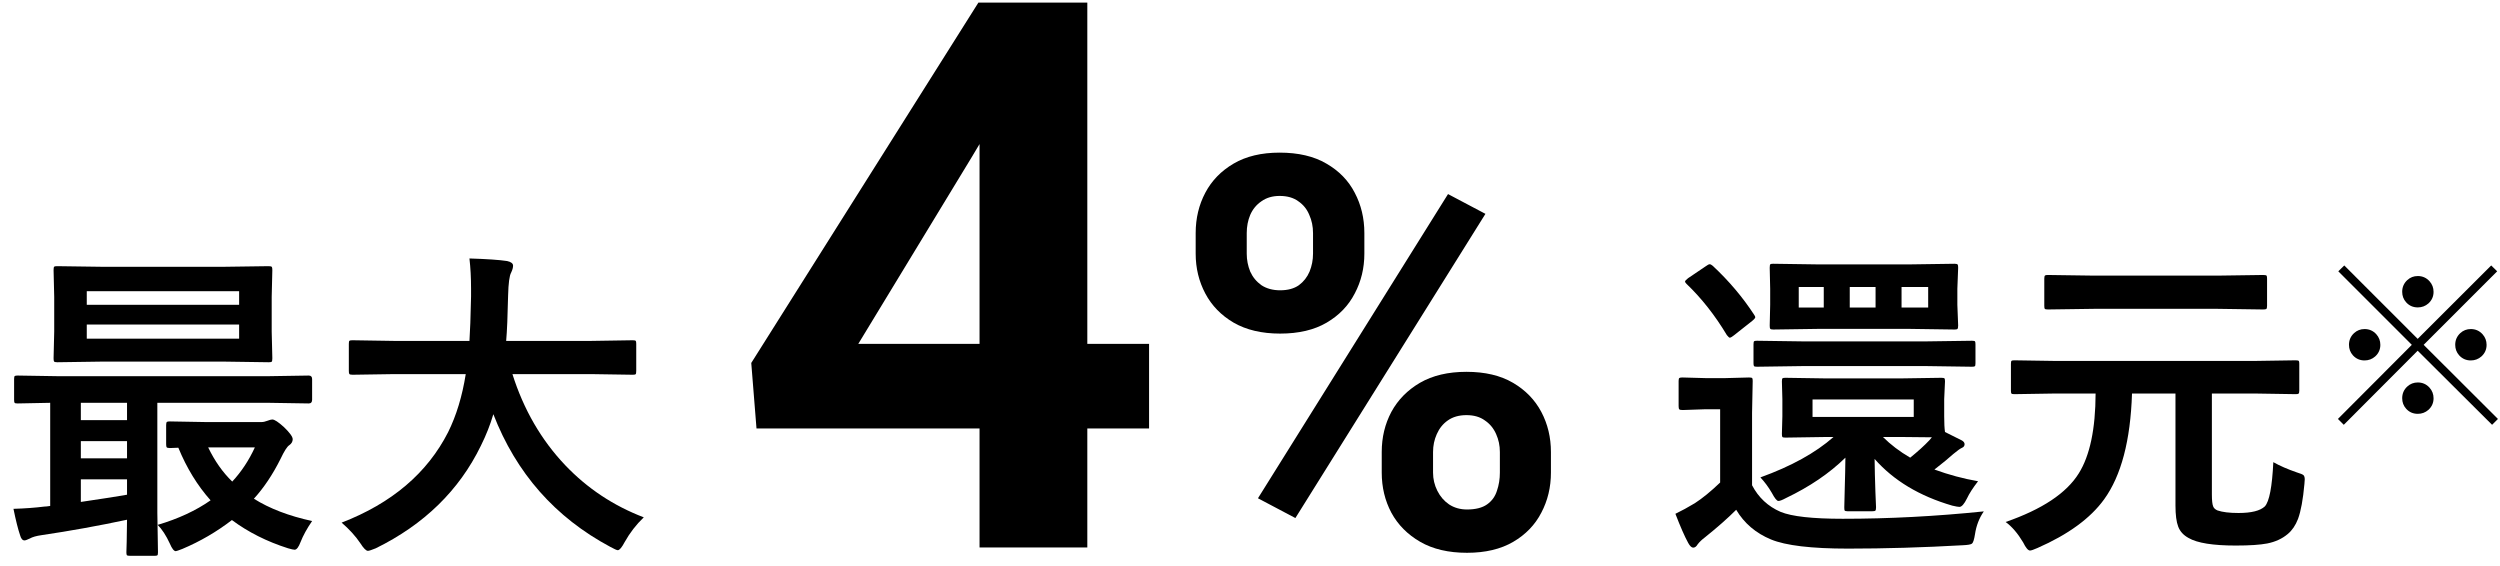
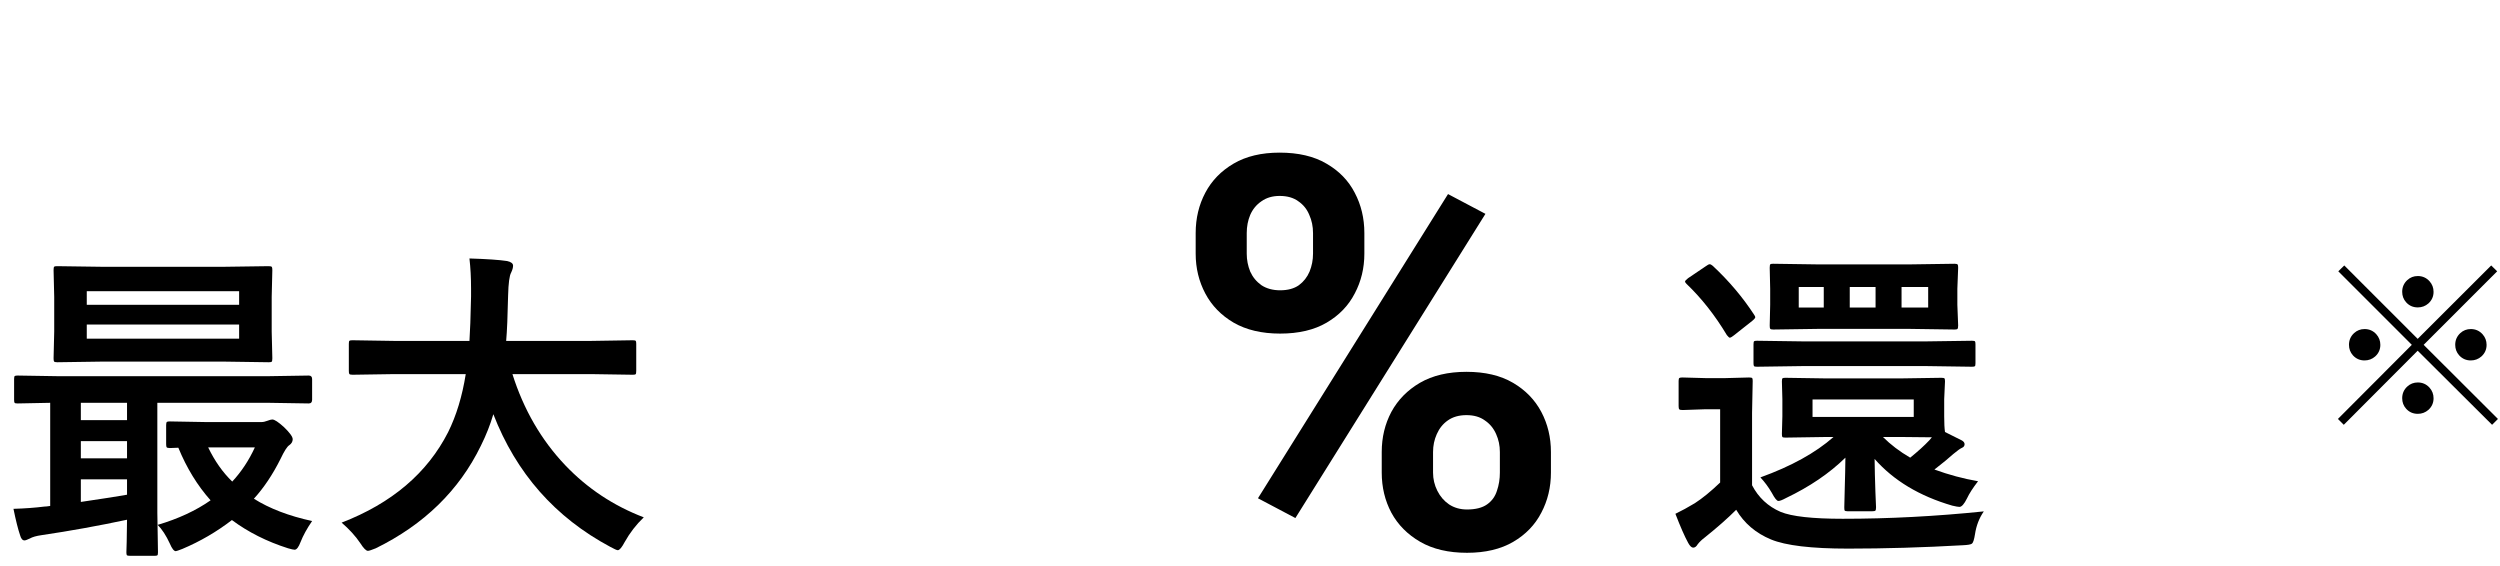
<svg xmlns="http://www.w3.org/2000/svg" width="137" height="31" viewBox="0 0 137 31" fill="none">
  <path d="M65.523 13.901V12.773C65.523 11.963 65.699 11.226 66.051 10.562C66.402 9.897 66.92 9.365 67.603 8.965C68.287 8.564 69.127 8.364 70.123 8.364C71.148 8.364 72.003 8.564 72.686 8.965C73.38 9.365 73.897 9.897 74.239 10.562C74.591 11.226 74.767 11.963 74.767 12.773V13.901C74.767 14.692 74.591 15.42 74.239 16.084C73.897 16.748 73.385 17.28 72.701 17.681C72.018 18.081 71.168 18.281 70.152 18.281C69.147 18.281 68.297 18.081 67.603 17.681C66.92 17.28 66.402 16.748 66.051 16.084C65.699 15.42 65.523 14.692 65.523 13.901ZM68.321 12.773V13.901C68.321 14.243 68.385 14.57 68.512 14.883C68.648 15.185 68.853 15.435 69.127 15.63C69.41 15.815 69.752 15.908 70.152 15.908C70.572 15.908 70.914 15.815 71.178 15.63C71.441 15.435 71.637 15.185 71.764 14.883C71.891 14.57 71.954 14.243 71.954 13.901V12.773C71.954 12.412 71.886 12.08 71.749 11.777C71.622 11.465 71.422 11.216 71.148 11.03C70.885 10.835 70.543 10.737 70.123 10.737C69.732 10.737 69.4 10.835 69.127 11.03C68.853 11.216 68.648 11.465 68.512 11.777C68.385 12.08 68.321 12.412 68.321 12.773ZM75.719 25.898V24.77C75.719 23.97 75.894 23.237 76.246 22.573C76.607 21.909 77.13 21.377 77.814 20.977C78.507 20.576 79.356 20.376 80.362 20.376C81.378 20.376 82.228 20.576 82.911 20.977C83.595 21.377 84.112 21.909 84.464 22.573C84.815 23.237 84.991 23.97 84.991 24.77V25.898C84.991 26.699 84.815 27.432 84.464 28.096C84.122 28.76 83.609 29.292 82.926 29.692C82.242 30.093 81.397 30.293 80.392 30.293C79.376 30.293 78.522 30.093 77.828 29.692C77.135 29.292 76.607 28.76 76.246 28.096C75.894 27.432 75.719 26.699 75.719 25.898ZM78.531 24.77V25.898C78.531 26.25 78.609 26.582 78.766 26.895C78.922 27.207 79.137 27.456 79.41 27.642C79.693 27.827 80.02 27.92 80.392 27.92C80.86 27.92 81.227 27.827 81.49 27.642C81.754 27.456 81.935 27.207 82.032 26.895C82.14 26.582 82.193 26.25 82.193 25.898V24.77C82.193 24.419 82.125 24.092 81.988 23.789C81.852 23.477 81.647 23.227 81.373 23.042C81.109 22.847 80.772 22.749 80.362 22.749C79.952 22.749 79.61 22.847 79.337 23.042C79.073 23.227 78.873 23.477 78.736 23.789C78.6 24.092 78.531 24.419 78.531 24.77ZM81.402 11.719L70.987 28.389L68.936 27.305L79.352 10.635L81.402 11.719Z" fill="black" />
-   <path d="M62.969 18.844V23.479H41.456L41.169 19.89L53.617 0.141H58.313L53.227 8.651L47.034 18.844H62.969ZM59.585 0.141V30H53.679V0.141H59.585Z" fill="black" />
  <path d="M21.604 20.501L19.318 20.536C19.219 20.536 19.16 20.521 19.143 20.492C19.125 20.469 19.116 20.41 19.116 20.316V18.84C19.116 18.746 19.128 18.69 19.151 18.673C19.175 18.655 19.23 18.646 19.318 18.646L21.604 18.682H25.726C25.761 18.184 25.79 17.372 25.814 16.247C25.814 16.118 25.814 15.977 25.814 15.825C25.814 15.222 25.784 14.668 25.726 14.164C26.675 14.193 27.363 14.24 27.791 14.305C28.008 14.352 28.116 14.437 28.116 14.56C28.116 14.665 28.081 14.791 28.011 14.938C27.917 15.102 27.861 15.521 27.844 16.194C27.82 17.325 27.785 18.154 27.738 18.682H32.379L34.673 18.646C34.767 18.646 34.822 18.658 34.84 18.682C34.857 18.705 34.866 18.758 34.866 18.84V20.316C34.866 20.422 34.855 20.486 34.831 20.51C34.808 20.527 34.755 20.536 34.673 20.536L32.379 20.501H28.081C28.696 22.446 29.66 24.11 30.973 25.493C32.185 26.765 33.621 27.717 35.279 28.35C34.863 28.748 34.515 29.199 34.233 29.703C34.075 30.002 33.949 30.151 33.855 30.151C33.803 30.151 33.665 30.09 33.442 29.967C30.425 28.355 28.289 25.933 27.035 22.698C26.865 23.278 26.637 23.855 26.35 24.43C25.16 26.873 23.241 28.745 20.593 30.046C20.364 30.14 20.221 30.186 20.162 30.186C20.062 30.186 19.925 30.049 19.749 29.773C19.491 29.387 19.148 29.009 18.721 28.64C21.469 27.579 23.414 25.927 24.557 23.683C25.008 22.774 25.33 21.714 25.523 20.501H21.604Z" fill="black" />
  <path d="M0.738 27.884C1.348 27.866 1.91 27.825 2.426 27.761C2.496 27.761 2.604 27.749 2.751 27.726V22.074C2.235 22.08 1.778 22.089 1.38 22.101C1.11 22.106 0.973 22.109 0.967 22.109C0.873 22.109 0.817 22.098 0.8 22.074C0.782 22.051 0.773 21.995 0.773 21.907V20.773C0.773 20.68 0.785 20.624 0.809 20.606C0.832 20.589 0.885 20.58 0.967 20.58L3.164 20.615H14.722L16.919 20.58C17.042 20.58 17.104 20.645 17.104 20.773V21.907C17.104 22.042 17.042 22.109 16.919 22.109L14.722 22.074H8.622V28.104L8.657 30.266C8.657 30.359 8.646 30.415 8.622 30.433C8.599 30.45 8.546 30.459 8.464 30.459H7.128C7.034 30.459 6.976 30.447 6.952 30.424C6.935 30.4 6.926 30.348 6.926 30.266C6.926 30.254 6.932 30.061 6.943 29.686C6.949 29.299 6.955 28.898 6.961 28.481C5.391 28.815 3.832 29.097 2.285 29.325C1.992 29.366 1.775 29.428 1.635 29.51C1.488 29.58 1.392 29.615 1.345 29.615C1.233 29.615 1.151 29.519 1.099 29.325C0.987 28.997 0.867 28.517 0.738 27.884ZM6.961 27.11V26.267H4.43V27.506C5.707 27.318 6.551 27.186 6.961 27.11ZM4.43 23.023H6.961V22.074H4.43V23.023ZM4.43 25.115H6.961V24.175H4.43V25.115ZM12.208 14.621L14.722 14.586C14.821 14.586 14.88 14.601 14.898 14.63C14.915 14.653 14.924 14.712 14.924 14.806L14.889 16.273V18.163L14.924 19.631C14.924 19.736 14.912 19.801 14.889 19.824C14.865 19.842 14.81 19.851 14.722 19.851L12.208 19.815H5.651L3.138 19.851C3.038 19.851 2.979 19.836 2.962 19.807C2.944 19.783 2.936 19.725 2.936 19.631L2.971 18.163V16.273L2.936 14.806C2.936 14.7 2.947 14.636 2.971 14.612C2.994 14.595 3.05 14.586 3.138 14.586L5.651 14.621H12.208ZM13.104 18.559V17.785H4.755V18.559H13.104ZM4.755 15.957V16.704H13.104V15.957H4.755ZM8.64 28.763C9.771 28.429 10.737 27.98 11.54 27.418C10.819 26.609 10.23 25.648 9.773 24.535C9.58 24.547 9.425 24.553 9.308 24.553C9.214 24.553 9.155 24.538 9.132 24.509C9.114 24.485 9.105 24.427 9.105 24.333V23.296C9.105 23.196 9.12 23.138 9.149 23.12C9.167 23.102 9.22 23.094 9.308 23.094L11.285 23.129H14.326C14.426 23.129 14.534 23.105 14.651 23.059C14.774 23.012 14.865 22.988 14.924 22.988C15.041 22.988 15.252 23.126 15.557 23.401C15.879 23.712 16.04 23.935 16.04 24.069C16.04 24.198 15.979 24.307 15.855 24.395C15.738 24.465 15.577 24.717 15.372 25.15C14.944 26.006 14.458 26.732 13.913 27.33C14.769 27.869 15.832 28.276 17.104 28.552C16.822 28.962 16.611 29.346 16.471 29.703C16.365 29.984 16.257 30.125 16.145 30.125C16.087 30.125 15.967 30.099 15.785 30.046C14.625 29.677 13.6 29.161 12.709 28.499C11.871 29.144 10.966 29.671 9.993 30.081C9.782 30.163 9.662 30.204 9.633 30.204C9.533 30.204 9.425 30.066 9.308 29.791C9.103 29.346 8.88 29.003 8.64 28.763ZM12.727 26.39C13.225 25.856 13.638 25.232 13.966 24.518H11.408C11.766 25.262 12.205 25.886 12.727 26.39Z" fill="black" />
  <path d="M132.816 18.897L136.887 22.958L136.566 23.279L132.489 19.219L128.439 23.279L128.118 22.958L132.168 18.897L128.139 14.868L128.466 14.547L132.489 18.57L136.518 14.547L136.845 14.868L132.816 18.897ZM132.495 15.127C132.751 15.127 132.966 15.222 133.138 15.412C133.286 15.577 133.359 15.77 133.359 15.992C133.359 16.245 133.265 16.457 133.075 16.63C132.909 16.774 132.716 16.846 132.495 16.846C132.238 16.846 132.025 16.753 131.857 16.566C131.712 16.405 131.64 16.213 131.64 15.992C131.64 15.735 131.733 15.521 131.92 15.348C132.082 15.2 132.273 15.127 132.495 15.127ZM129.578 18.032C129.835 18.032 130.05 18.127 130.222 18.317C130.369 18.482 130.443 18.676 130.443 18.897C130.443 19.15 130.348 19.363 130.158 19.535C129.993 19.679 129.8 19.752 129.578 19.752C129.322 19.752 129.109 19.658 128.94 19.472C128.796 19.31 128.724 19.119 128.724 18.897C128.724 18.641 128.817 18.426 129.004 18.254C129.165 18.106 129.357 18.032 129.578 18.032ZM135.4 18.032C135.657 18.032 135.871 18.127 136.044 18.317C136.191 18.482 136.265 18.676 136.265 18.897C136.265 19.15 136.17 19.363 135.98 19.535C135.815 19.679 135.622 19.752 135.4 19.752C135.144 19.752 134.931 19.658 134.762 19.472C134.618 19.31 134.546 19.119 134.546 18.897C134.546 18.641 134.639 18.426 134.825 18.254C134.987 18.106 135.179 18.032 135.4 18.032ZM132.495 20.959C132.751 20.959 132.966 21.054 133.138 21.244C133.286 21.409 133.359 21.602 133.359 21.824C133.359 22.077 133.265 22.29 133.075 22.462C132.909 22.606 132.716 22.678 132.495 22.678C132.238 22.678 132.025 22.585 131.857 22.399C131.712 22.237 131.64 22.046 131.64 21.824C131.64 21.567 131.733 21.353 131.92 21.181C132.082 21.033 132.273 20.959 132.495 20.959Z" fill="black" />
-   <path d="M112.66 21.564L110.392 21.6C110.298 21.6 110.243 21.588 110.225 21.564C110.208 21.541 110.199 21.488 110.199 21.406V19.939C110.199 19.845 110.21 19.789 110.234 19.771C110.257 19.754 110.31 19.745 110.392 19.745L112.66 19.78H123.514L125.799 19.745C125.893 19.745 125.952 19.757 125.975 19.78C125.993 19.804 126.001 19.856 126.001 19.939V21.406C126.001 21.5 125.987 21.556 125.958 21.573C125.94 21.591 125.887 21.6 125.799 21.6L123.514 21.564H121.211V27.093C121.211 27.421 121.235 27.641 121.282 27.752C121.317 27.846 121.396 27.919 121.519 27.972C121.789 28.065 122.172 28.112 122.67 28.112C123.374 28.112 123.854 27.992 124.112 27.752C124.358 27.488 124.513 26.68 124.578 25.326C124.929 25.525 125.36 25.713 125.87 25.889C126.063 25.947 126.183 25.997 126.23 26.038C126.277 26.085 126.3 26.161 126.3 26.267C126.3 26.314 126.294 26.395 126.283 26.513C126.207 27.368 126.089 28.01 125.931 28.438C125.796 28.789 125.609 29.064 125.369 29.264C125.064 29.521 124.689 29.694 124.244 29.782C123.851 29.858 123.277 29.896 122.521 29.896C121.273 29.896 120.412 29.759 119.937 29.483C119.656 29.331 119.465 29.123 119.366 28.859C119.266 28.602 119.216 28.215 119.216 27.699V21.564H116.834C116.752 24.137 116.243 26.07 115.305 27.365C114.555 28.402 113.339 29.29 111.658 30.028C111.447 30.122 111.309 30.169 111.245 30.169C111.139 30.169 111.013 30.02 110.867 29.721C110.574 29.229 110.254 28.856 109.909 28.605C111.907 27.913 113.243 27.025 113.917 25.941C114.526 24.969 114.833 23.51 114.839 21.564H112.66ZM114.734 16.924L112.229 16.959C112.135 16.959 112.077 16.947 112.053 16.924C112.036 16.9 112.027 16.845 112.027 16.757V15.271C112.027 15.172 112.042 15.113 112.071 15.096C112.088 15.078 112.141 15.069 112.229 15.069L114.734 15.104H121.537L124.015 15.069C124.121 15.069 124.185 15.081 124.208 15.104C124.226 15.128 124.235 15.184 124.235 15.271V16.757C124.235 16.856 124.22 16.915 124.191 16.933C124.167 16.95 124.109 16.959 124.015 16.959L121.537 16.924H114.734Z" fill="black" />
  <path d="M104.082 20.738L106.384 20.703C106.478 20.703 106.537 20.715 106.56 20.738C106.578 20.762 106.586 20.817 106.586 20.905L106.542 21.872V22.812C106.542 23.193 106.557 23.48 106.586 23.674L107.518 24.14C107.612 24.198 107.659 24.266 107.659 24.342C107.659 24.436 107.609 24.503 107.509 24.544C107.416 24.585 107.26 24.696 107.043 24.878C106.797 25.101 106.452 25.385 106.006 25.73C106.792 26.018 107.588 26.231 108.397 26.372C108.116 26.735 107.914 27.049 107.791 27.312C107.638 27.623 107.5 27.778 107.377 27.778C107.313 27.778 107.181 27.755 106.982 27.708C105.189 27.186 103.771 26.334 102.728 25.15C102.734 25.689 102.749 26.29 102.772 26.952C102.795 27.444 102.807 27.726 102.807 27.796C102.807 27.895 102.795 27.957 102.772 27.98C102.754 28.004 102.699 28.016 102.605 28.016H101.234C101.152 28.016 101.102 28.001 101.084 27.972C101.073 27.948 101.067 27.89 101.067 27.796C101.067 27.737 101.076 27.386 101.093 26.741C101.111 26.144 101.123 25.59 101.128 25.08C100.255 25.936 99.168 26.674 97.868 27.295C97.674 27.4 97.537 27.453 97.455 27.453C97.373 27.453 97.252 27.304 97.094 27.005C96.913 26.694 96.705 26.413 96.47 26.161C98.158 25.552 99.494 24.814 100.478 23.946H100.135L97.841 23.981C97.748 23.981 97.692 23.97 97.674 23.946C97.657 23.923 97.648 23.867 97.648 23.779L97.674 22.812V21.872L97.648 20.905C97.648 20.806 97.66 20.747 97.683 20.73C97.707 20.712 97.759 20.703 97.841 20.703L100.135 20.738H104.082ZM104.873 22.848V21.89H99.327V22.848H104.873ZM104.082 23.946H103.185C103.607 24.368 104.105 24.746 104.679 25.08C105.107 24.734 105.458 24.415 105.734 24.122L105.866 23.964L104.082 23.946ZM108.713 28.024C108.461 28.388 108.3 28.804 108.23 29.273C108.183 29.571 108.127 29.744 108.063 29.791C108.004 29.838 107.837 29.867 107.562 29.879C105.388 30.002 103.291 30.064 101.269 30.064C99.265 30.064 97.859 29.896 97.05 29.562C96.218 29.217 95.582 28.675 95.143 27.936C94.686 28.394 94.115 28.898 93.429 29.448C93.265 29.571 93.133 29.697 93.034 29.826C92.963 29.949 92.881 30.011 92.788 30.011C92.7 30.011 92.609 29.926 92.515 29.756C92.322 29.404 92.087 28.871 91.812 28.156C92.152 27.992 92.506 27.799 92.876 27.576C93.286 27.312 93.749 26.935 94.264 26.442V22.426H93.482L92.207 22.47C92.102 22.47 92.04 22.455 92.023 22.426C91.999 22.402 91.988 22.344 91.988 22.25V20.879C91.988 20.785 92.002 20.73 92.032 20.712C92.055 20.694 92.114 20.686 92.207 20.686L93.482 20.721H94.528L95.846 20.686C95.94 20.686 95.999 20.697 96.022 20.721C96.04 20.744 96.048 20.797 96.048 20.879L96.013 22.628V26.592C96.365 27.266 96.886 27.752 97.578 28.051C98.187 28.303 99.321 28.429 100.979 28.429C103.516 28.429 106.094 28.294 108.713 28.024ZM104.653 14.489L107.105 14.454C107.199 14.454 107.257 14.469 107.281 14.498C107.298 14.521 107.307 14.58 107.307 14.674L107.263 15.825V16.704L107.307 17.838C107.307 17.943 107.292 18.008 107.263 18.031C107.246 18.049 107.193 18.058 107.105 18.058L104.653 18.023H99.617L97.173 18.058C97.08 18.058 97.024 18.043 97.006 18.014C96.989 17.99 96.98 17.932 96.98 17.838L97.006 16.704V15.825L96.98 14.674C96.98 14.568 96.992 14.504 97.015 14.48C97.033 14.463 97.085 14.454 97.173 14.454L99.617 14.489H104.653ZM105.664 16.854V15.729H104.205V16.854H105.664ZM102.781 16.854V15.729H101.366V16.854H102.781ZM98.571 16.854H99.942V15.729H98.571V16.854ZM98.79 20.061L96.286 20.097C96.192 20.097 96.136 20.085 96.119 20.061C96.101 20.038 96.092 19.985 96.092 19.903V18.875C96.092 18.775 96.104 18.717 96.127 18.699C96.151 18.682 96.204 18.673 96.286 18.673L98.79 18.708H105.558L108.063 18.673C108.157 18.673 108.212 18.685 108.23 18.708C108.248 18.731 108.256 18.787 108.256 18.875V19.903C108.256 19.997 108.245 20.053 108.221 20.07C108.198 20.088 108.145 20.097 108.063 20.097L105.558 20.061H98.79ZM92.418 15.553C92.366 15.5 92.339 15.459 92.339 15.43C92.339 15.395 92.395 15.333 92.506 15.245L93.482 14.586C93.576 14.516 93.646 14.48 93.693 14.48C93.734 14.48 93.79 14.51 93.86 14.568C94.751 15.4 95.506 16.294 96.127 17.249C96.168 17.308 96.189 17.352 96.189 17.381C96.189 17.428 96.13 17.498 96.013 17.592L95.011 18.383C94.906 18.465 94.832 18.506 94.791 18.506C94.762 18.506 94.71 18.459 94.633 18.365C93.983 17.281 93.245 16.344 92.418 15.553Z" fill="black" />
</svg>